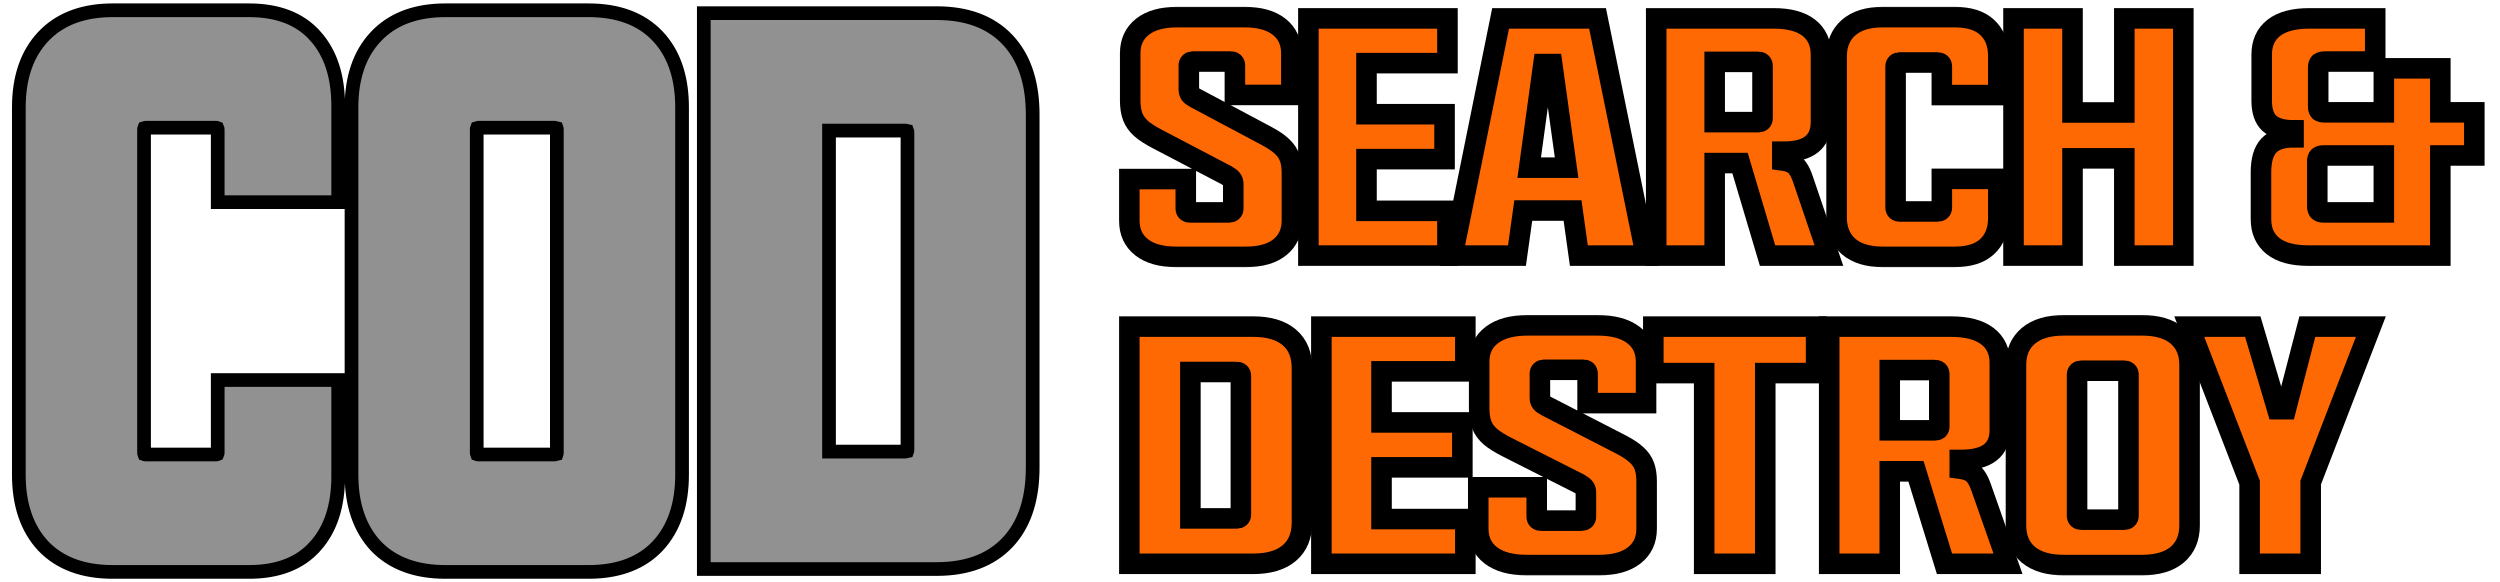
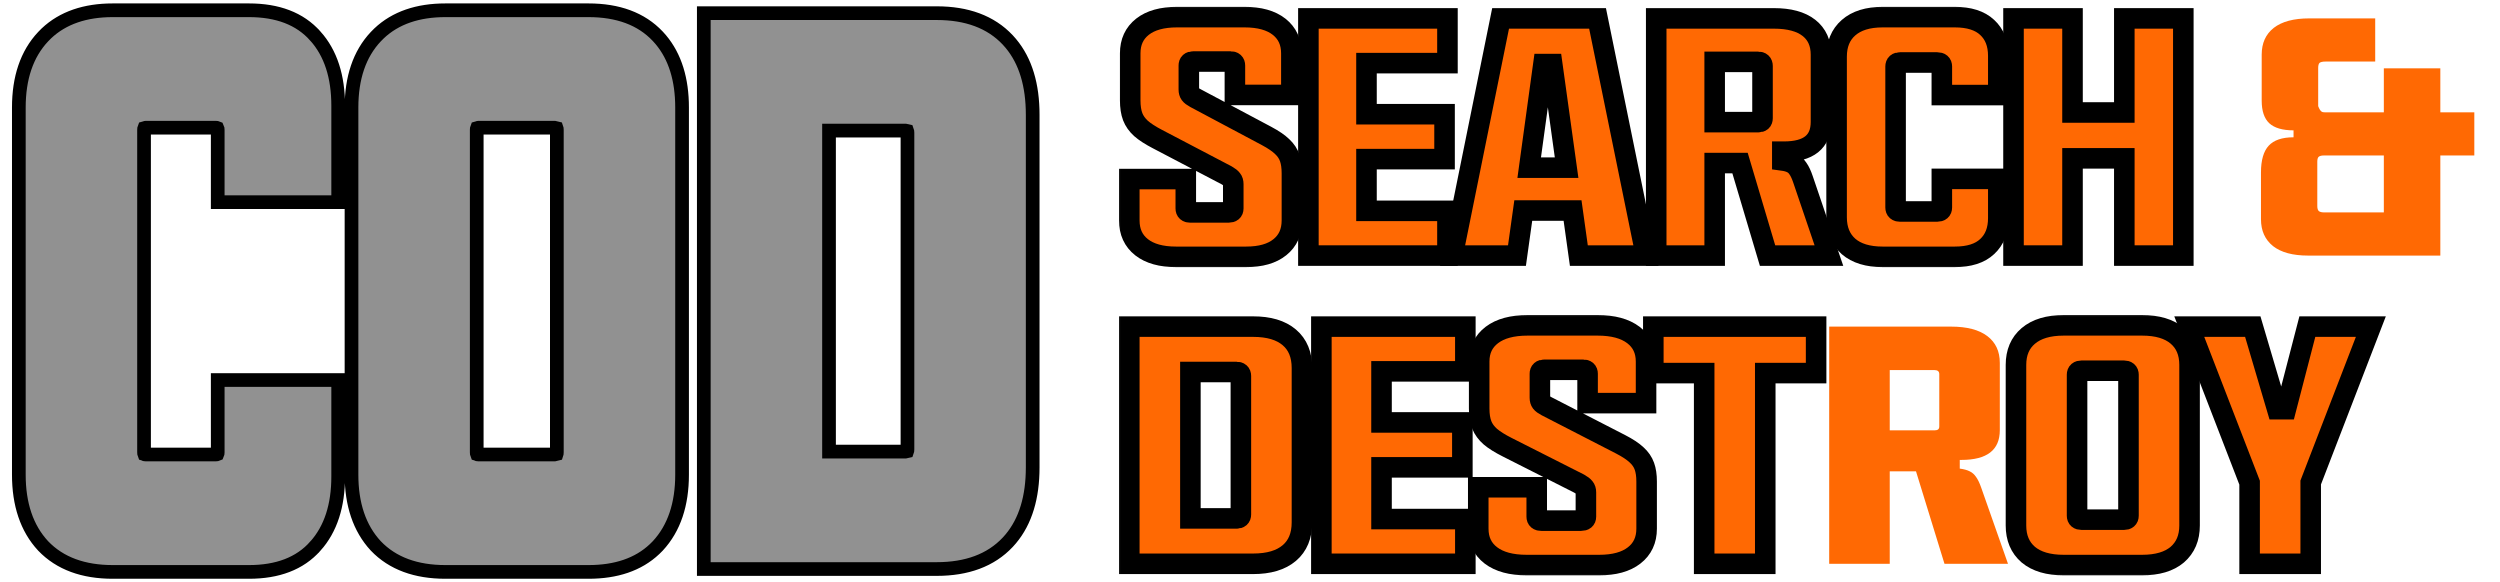
<svg xmlns="http://www.w3.org/2000/svg" width="146" height="34" viewBox="0 0 146 34" fill="none">
  <path d="M14.545 0.6C16.197 0.6 17.511 1.083 18.415 2.104H18.416C19.321 3.113 19.75 4.487 19.75 6.172V11.807H12.715V7.586C12.715 7.517 12.706 7.484 12.7 7.472C12.689 7.467 12.66 7.458 12.599 7.458H8.509C8.462 7.458 8.436 7.463 8.426 7.467C8.42 7.481 8.412 7.516 8.412 7.586V26.414C8.412 26.483 8.42 26.518 8.426 26.532C8.436 26.536 8.461 26.542 8.509 26.542H12.599C12.66 26.542 12.689 26.532 12.7 26.527C12.706 26.514 12.715 26.481 12.715 26.414V22.193H19.75V27.828C19.75 29.513 19.321 30.887 18.416 31.895L18.415 31.895C17.511 32.917 16.198 33.4 14.545 33.4H6.583C4.877 33.4 3.503 32.91 2.521 31.883L2.517 31.879C1.557 30.843 1.1 29.441 1.1 27.723V6.277C1.1 4.56 1.558 3.163 2.52 2.141L2.708 1.951C3.674 1.037 4.982 0.6 6.583 0.6H14.545ZM34.37 0.6C36.076 0.6 37.445 1.089 38.414 2.119L38.589 2.315C39.432 3.319 39.833 4.655 39.833 6.277V27.723C39.833 29.441 39.376 30.843 38.416 31.879L38.227 32.067C37.273 32.97 35.97 33.4 34.37 33.4H26.011C24.305 33.4 22.93 32.91 21.949 31.883L21.945 31.879C20.986 30.843 20.528 29.441 20.528 27.723V6.277C20.528 4.56 20.985 3.163 21.947 2.141L22.136 1.951C23.101 1.037 24.41 0.6 26.011 0.6H34.37ZM54.706 0.769C56.453 0.769 57.855 1.272 58.85 2.33L59.029 2.532C59.898 3.57 60.309 4.975 60.309 6.699V27.301C60.309 29.025 59.898 30.43 59.029 31.468L58.85 31.67C57.855 32.728 56.453 33.231 54.706 33.231H41.102V0.769H54.706ZM27.855 7.467C27.849 7.481 27.841 7.516 27.841 7.586V26.414C27.841 26.483 27.849 26.518 27.855 26.532C27.865 26.536 27.891 26.542 27.938 26.542H32.424C32.469 26.542 32.495 26.536 32.506 26.532C32.511 26.518 32.52 26.483 32.52 26.414V7.586C32.52 7.515 32.511 7.48 32.506 7.467C32.495 7.463 32.469 7.458 32.424 7.458H27.938C27.891 7.458 27.865 7.463 27.855 7.467ZM48.415 26.373H52.92C52.952 26.373 52.971 26.368 52.981 26.365C52.987 26.349 52.996 26.312 52.996 26.245V7.755C52.996 7.686 52.987 7.65 52.981 7.634C52.971 7.631 52.952 7.627 52.92 7.627H48.415V26.373Z" fill="#919191" stroke="black" stroke-width="0.8" />
  <mask id="path-2-outside-1_109_11753" maskUnits="userSpaceOnUse" x="64.951" y="0" width="81" height="16" fill="black">
    <rect fill="white" x="64.951" width="81" height="16" />
    <path d="M68.683 15C67.814 15 67.142 14.812 66.665 14.437C66.189 14.061 65.951 13.541 65.951 12.876V10.457H69.25V12.174C69.25 12.328 69.337 12.405 69.512 12.405H71.75C71.932 12.405 72.023 12.328 72.023 12.174V10.752C72.023 10.635 71.995 10.543 71.939 10.475C71.89 10.407 71.792 10.33 71.645 10.244L67.59 8.12C67.177 7.905 66.858 7.698 66.634 7.501C66.41 7.298 66.249 7.07 66.151 6.818C66.053 6.559 66.004 6.239 66.004 5.858V3.115C66.004 2.456 66.242 1.939 66.718 1.563C67.194 1.188 67.867 1 68.735 1H72.685C73.553 1 74.226 1.188 74.702 1.563C75.178 1.939 75.416 2.456 75.416 3.115V5.544H72.118V3.826C72.118 3.672 72.034 3.595 71.865 3.595H69.68C69.512 3.595 69.428 3.672 69.428 3.826V5.23C69.428 5.34 69.453 5.43 69.502 5.497C69.551 5.565 69.649 5.639 69.796 5.719L73.977 7.945C74.369 8.154 74.67 8.36 74.88 8.563C75.091 8.76 75.238 8.982 75.322 9.228C75.406 9.468 75.448 9.767 75.448 10.124V12.876C75.448 13.541 75.213 14.061 74.744 14.437C74.282 14.812 73.623 15 72.769 15H68.683Z" />
    <path d="M76.41 1.074H84.531V3.687H79.803V6.67H84.362V9.293H79.803V12.313H84.531V14.926H76.41V1.074Z" />
    <path d="M91.837 12.294H88.959L88.591 14.926H84.83L87.635 1.074H93.297L96.123 14.926H92.205L91.837 12.294ZM91.49 9.792L90.65 3.743H90.135L89.305 9.792H91.49Z" />
    <path d="M96.723 1.074H103.593C104.49 1.074 105.172 1.259 105.642 1.628C106.111 1.997 106.345 2.518 106.345 3.189V7.123C106.345 8.28 105.624 8.859 104.181 8.859H104.087V9.367C104.318 9.398 104.504 9.45 104.644 9.524C104.784 9.591 104.903 9.699 105.001 9.847C105.106 9.995 105.204 10.204 105.295 10.475L106.808 14.926H103.225L101.618 9.524H100.137V14.926H96.723V1.074ZM102.669 7.132C102.76 7.132 102.826 7.113 102.868 7.077C102.91 7.04 102.931 6.981 102.931 6.901V3.854C102.931 3.693 102.844 3.613 102.669 3.613H100.137V7.132H102.669Z" />
-     <path d="M116.701 12.738C116.701 13.445 116.484 14 116.05 14.4C115.623 14.8 114.993 15 114.159 15H109.947C109.085 15 108.42 14.797 107.951 14.39C107.489 13.978 107.257 13.412 107.257 12.691V3.309C107.257 2.588 107.489 2.025 107.951 1.619C108.42 1.206 109.085 1 109.947 1H114.159C114.993 1 115.623 1.2 116.05 1.6C116.484 2 116.701 2.555 116.701 3.263V5.553H113.403V3.881C113.403 3.727 113.312 3.65 113.13 3.65H110.966C110.791 3.65 110.703 3.727 110.703 3.881V12.119C110.703 12.273 110.791 12.35 110.966 12.35H113.13C113.312 12.35 113.403 12.273 113.403 12.119V10.447H116.701V12.738Z" />
    <path d="M124.06 9.247H121.035V14.926H117.589V1.074H121.035V6.569H124.06V1.074H127.506V14.926H124.06V9.247Z" />
    <path d="M134.794 14.926C133.897 14.926 133.214 14.741 132.745 14.372C132.276 13.996 132.041 13.473 132.041 12.802V10.069C132.041 9.354 132.192 8.834 132.493 8.508C132.794 8.182 133.278 8.018 133.943 8.018V7.612C133.299 7.612 132.826 7.474 132.525 7.197C132.23 6.92 132.083 6.479 132.083 5.876V3.189C132.083 2.518 132.318 1.997 132.787 1.628C133.264 1.259 133.953 1.074 134.857 1.074H138.712V3.595H135.813C135.645 3.595 135.529 3.62 135.466 3.669C135.41 3.718 135.382 3.82 135.382 3.974V6.199C135.382 6.335 135.407 6.43 135.456 6.485C135.512 6.535 135.613 6.559 135.76 6.559H139.216V3.992H142.515V6.559H144.5V9.08H142.515V14.926H134.794ZM135.33 12.036C135.33 12.177 135.361 12.276 135.424 12.331C135.487 12.38 135.592 12.405 135.739 12.405H139.216V9.08H135.708C135.575 9.08 135.477 9.105 135.414 9.154C135.358 9.204 135.33 9.299 135.33 9.441V12.036Z" />
  </mask>
  <path d="M68.683 15C67.814 15 67.142 14.812 66.665 14.437C66.189 14.061 65.951 13.541 65.951 12.876V10.457H69.25V12.174C69.25 12.328 69.337 12.405 69.512 12.405H71.75C71.932 12.405 72.023 12.328 72.023 12.174V10.752C72.023 10.635 71.995 10.543 71.939 10.475C71.89 10.407 71.792 10.33 71.645 10.244L67.59 8.12C67.177 7.905 66.858 7.698 66.634 7.501C66.41 7.298 66.249 7.07 66.151 6.818C66.053 6.559 66.004 6.239 66.004 5.858V3.115C66.004 2.456 66.242 1.939 66.718 1.563C67.194 1.188 67.867 1 68.735 1H72.685C73.553 1 74.226 1.188 74.702 1.563C75.178 1.939 75.416 2.456 75.416 3.115V5.544H72.118V3.826C72.118 3.672 72.034 3.595 71.865 3.595H69.68C69.512 3.595 69.428 3.672 69.428 3.826V5.23C69.428 5.34 69.453 5.43 69.502 5.497C69.551 5.565 69.649 5.639 69.796 5.719L73.977 7.945C74.369 8.154 74.67 8.36 74.88 8.563C75.091 8.76 75.238 8.982 75.322 9.228C75.406 9.468 75.448 9.767 75.448 10.124V12.876C75.448 13.541 75.213 14.061 74.744 14.437C74.282 14.812 73.623 15 72.769 15H68.683Z" fill="#FF6903" />
  <path d="M76.41 1.074H84.531V3.687H79.803V6.67H84.362V9.293H79.803V12.313H84.531V14.926H76.41V1.074Z" fill="#FF6903" />
  <path d="M91.837 12.294H88.959L88.591 14.926H84.83L87.635 1.074H93.297L96.123 14.926H92.205L91.837 12.294ZM91.49 9.792L90.65 3.743H90.135L89.305 9.792H91.49Z" fill="#FF6903" />
  <path d="M96.723 1.074H103.593C104.49 1.074 105.172 1.259 105.642 1.628C106.111 1.997 106.345 2.518 106.345 3.189V7.123C106.345 8.28 105.624 8.859 104.181 8.859H104.087V9.367C104.318 9.398 104.504 9.45 104.644 9.524C104.784 9.591 104.903 9.699 105.001 9.847C105.106 9.995 105.204 10.204 105.295 10.475L106.808 14.926H103.225L101.618 9.524H100.137V14.926H96.723V1.074ZM102.669 7.132C102.76 7.132 102.826 7.113 102.868 7.077C102.91 7.04 102.931 6.981 102.931 6.901V3.854C102.931 3.693 102.844 3.613 102.669 3.613H100.137V7.132H102.669Z" fill="#FF6903" />
  <path d="M116.701 12.738C116.701 13.445 116.484 14 116.05 14.4C115.623 14.8 114.993 15 114.159 15H109.947C109.085 15 108.42 14.797 107.951 14.39C107.489 13.978 107.257 13.412 107.257 12.691V3.309C107.257 2.588 107.489 2.025 107.951 1.619C108.42 1.206 109.085 1 109.947 1H114.159C114.993 1 115.623 1.2 116.05 1.6C116.484 2 116.701 2.555 116.701 3.263V5.553H113.403V3.881C113.403 3.727 113.312 3.65 113.13 3.65H110.966C110.791 3.65 110.703 3.727 110.703 3.881V12.119C110.703 12.273 110.791 12.35 110.966 12.35H113.13C113.312 12.35 113.403 12.273 113.403 12.119V10.447H116.701V12.738Z" fill="#FF6903" />
  <path d="M124.06 9.247H121.035V14.926H117.589V1.074H121.035V6.569H124.06V1.074H127.506V14.926H124.06V9.247Z" fill="#FF6903" />
-   <path d="M134.794 14.926C133.897 14.926 133.214 14.741 132.745 14.372C132.276 13.996 132.041 13.473 132.041 12.802V10.069C132.041 9.354 132.192 8.834 132.493 8.508C132.794 8.182 133.278 8.018 133.943 8.018V7.612C133.299 7.612 132.826 7.474 132.525 7.197C132.23 6.92 132.083 6.479 132.083 5.876V3.189C132.083 2.518 132.318 1.997 132.787 1.628C133.264 1.259 133.953 1.074 134.857 1.074H138.712V3.595H135.813C135.645 3.595 135.529 3.62 135.466 3.669C135.41 3.718 135.382 3.82 135.382 3.974V6.199C135.382 6.335 135.407 6.43 135.456 6.485C135.512 6.535 135.613 6.559 135.76 6.559H139.216V3.992H142.515V6.559H144.5V9.08H142.515V14.926H134.794ZM135.33 12.036C135.33 12.177 135.361 12.276 135.424 12.331C135.487 12.38 135.592 12.405 135.739 12.405H139.216V9.08H135.708C135.575 9.08 135.477 9.105 135.414 9.154C135.358 9.204 135.33 9.299 135.33 9.441V12.036Z" fill="#FF6903" />
+   <path d="M134.794 14.926C133.897 14.926 133.214 14.741 132.745 14.372C132.276 13.996 132.041 13.473 132.041 12.802V10.069C132.041 9.354 132.192 8.834 132.493 8.508C132.794 8.182 133.278 8.018 133.943 8.018V7.612C133.299 7.612 132.826 7.474 132.525 7.197C132.23 6.92 132.083 6.479 132.083 5.876V3.189C132.083 2.518 132.318 1.997 132.787 1.628C133.264 1.259 133.953 1.074 134.857 1.074H138.712V3.595H135.813C135.645 3.595 135.529 3.62 135.466 3.669C135.41 3.718 135.382 3.82 135.382 3.974V6.199C135.512 6.535 135.613 6.559 135.76 6.559H139.216V3.992H142.515V6.559H144.5V9.08H142.515V14.926H134.794ZM135.33 12.036C135.33 12.177 135.361 12.276 135.424 12.331C135.487 12.38 135.592 12.405 135.739 12.405H139.216V9.08H135.708C135.575 9.08 135.477 9.105 135.414 9.154C135.358 9.204 135.33 9.299 135.33 9.441V12.036Z" fill="#FF6903" />
  <path d="M68.683 15C67.814 15 67.142 14.812 66.665 14.437C66.189 14.061 65.951 13.541 65.951 12.876V10.457H69.25V12.174C69.25 12.328 69.337 12.405 69.512 12.405H71.75C71.932 12.405 72.023 12.328 72.023 12.174V10.752C72.023 10.635 71.995 10.543 71.939 10.475C71.89 10.407 71.792 10.33 71.645 10.244L67.59 8.12C67.177 7.905 66.858 7.698 66.634 7.501C66.41 7.298 66.249 7.07 66.151 6.818C66.053 6.559 66.004 6.239 66.004 5.858V3.115C66.004 2.456 66.242 1.939 66.718 1.563C67.194 1.188 67.867 1 68.735 1H72.685C73.553 1 74.226 1.188 74.702 1.563C75.178 1.939 75.416 2.456 75.416 3.115V5.544H72.118V3.826C72.118 3.672 72.034 3.595 71.865 3.595H69.68C69.512 3.595 69.428 3.672 69.428 3.826V5.23C69.428 5.34 69.453 5.43 69.502 5.497C69.551 5.565 69.649 5.639 69.796 5.719L73.977 7.945C74.369 8.154 74.67 8.36 74.88 8.563C75.091 8.76 75.238 8.982 75.322 9.228C75.406 9.468 75.448 9.767 75.448 10.124V12.876C75.448 13.541 75.213 14.061 74.744 14.437C74.282 14.812 73.623 15 72.769 15H68.683Z" stroke="black" stroke-width="1.2" mask="url(#path-2-outside-1_109_11753)" />
  <path d="M76.41 1.074H84.531V3.687H79.803V6.67H84.362V9.293H79.803V12.313H84.531V14.926H76.41V1.074Z" stroke="black" stroke-width="1.2" mask="url(#path-2-outside-1_109_11753)" />
  <path d="M91.837 12.294H88.959L88.591 14.926H84.83L87.635 1.074H93.297L96.123 14.926H92.205L91.837 12.294ZM91.49 9.792L90.65 3.743H90.135L89.305 9.792H91.49Z" stroke="black" stroke-width="1.2" mask="url(#path-2-outside-1_109_11753)" />
  <path d="M96.723 1.074H103.593C104.49 1.074 105.172 1.259 105.642 1.628C106.111 1.997 106.345 2.518 106.345 3.189V7.123C106.345 8.28 105.624 8.859 104.181 8.859H104.087V9.367C104.318 9.398 104.504 9.45 104.644 9.524C104.784 9.591 104.903 9.699 105.001 9.847C105.106 9.995 105.204 10.204 105.295 10.475L106.808 14.926H103.225L101.618 9.524H100.137V14.926H96.723V1.074ZM102.669 7.132C102.76 7.132 102.826 7.113 102.868 7.077C102.91 7.04 102.931 6.981 102.931 6.901V3.854C102.931 3.693 102.844 3.613 102.669 3.613H100.137V7.132H102.669Z" stroke="black" stroke-width="1.2" mask="url(#path-2-outside-1_109_11753)" />
  <path d="M116.701 12.738C116.701 13.445 116.484 14 116.05 14.4C115.623 14.8 114.993 15 114.159 15H109.947C109.085 15 108.42 14.797 107.951 14.39C107.489 13.978 107.257 13.412 107.257 12.691V3.309C107.257 2.588 107.489 2.025 107.951 1.619C108.42 1.206 109.085 1 109.947 1H114.159C114.993 1 115.623 1.2 116.05 1.6C116.484 2 116.701 2.555 116.701 3.263V5.553H113.403V3.881C113.403 3.727 113.312 3.65 113.13 3.65H110.966C110.791 3.65 110.703 3.727 110.703 3.881V12.119C110.703 12.273 110.791 12.35 110.966 12.35H113.13C113.312 12.35 113.403 12.273 113.403 12.119V10.447H116.701V12.738Z" stroke="black" stroke-width="1.2" mask="url(#path-2-outside-1_109_11753)" />
  <path d="M124.06 9.247H121.035V14.926H117.589V1.074H121.035V6.569H124.06V1.074H127.506V14.926H124.06V9.247Z" stroke="black" stroke-width="1.2" mask="url(#path-2-outside-1_109_11753)" />
-   <path d="M134.794 14.926C133.897 14.926 133.214 14.741 132.745 14.372C132.276 13.996 132.041 13.473 132.041 12.802V10.069C132.041 9.354 132.192 8.834 132.493 8.508C132.794 8.182 133.278 8.018 133.943 8.018V7.612C133.299 7.612 132.826 7.474 132.525 7.197C132.23 6.92 132.083 6.479 132.083 5.876V3.189C132.083 2.518 132.318 1.997 132.787 1.628C133.264 1.259 133.953 1.074 134.857 1.074H138.712V3.595H135.813C135.645 3.595 135.529 3.62 135.466 3.669C135.41 3.718 135.382 3.82 135.382 3.974V6.199C135.382 6.335 135.407 6.43 135.456 6.485C135.512 6.535 135.613 6.559 135.76 6.559H139.216V3.992H142.515V6.559H144.5V9.08H142.515V14.926H134.794ZM135.33 12.036C135.33 12.177 135.361 12.276 135.424 12.331C135.487 12.38 135.592 12.405 135.739 12.405H139.216V9.08H135.708C135.575 9.08 135.477 9.105 135.414 9.154C135.358 9.204 135.33 9.299 135.33 9.441V12.036Z" stroke="black" stroke-width="1.2" mask="url(#path-2-outside-1_109_11753)" />
  <mask id="path-3-outside-2_109_11753" maskUnits="userSpaceOnUse" x="64.951" y="18" width="75" height="16" fill="black">
    <rect fill="white" x="64.951" y="18" width="75" height="16" />
    <path d="M65.951 19.074H73.184C74.098 19.074 74.802 19.283 75.295 19.702C75.788 20.12 76.034 20.718 76.034 21.493V30.507C76.034 31.282 75.788 31.88 75.295 32.298C74.802 32.717 74.098 32.926 73.184 32.926H65.951V19.074ZM72.206 30.276C72.38 30.276 72.467 30.199 72.467 30.045V21.955C72.467 21.801 72.38 21.724 72.206 21.724H69.519V30.276H72.206Z" />
    <path d="M77.168 19.074H85.576V21.687H80.681V24.67H85.402V27.293H80.681V30.313H85.576V32.926H77.168V19.074Z" />
    <path d="M89.158 33C88.259 33 87.563 32.812 87.07 32.437C86.576 32.061 86.33 31.541 86.33 30.876V28.456H89.745V30.174C89.745 30.328 89.836 30.405 90.017 30.405H92.334C92.523 30.405 92.617 30.328 92.617 30.174V28.752C92.617 28.635 92.588 28.543 92.53 28.475C92.479 28.407 92.377 28.33 92.225 28.244L88.027 26.12C87.599 25.905 87.269 25.698 87.037 25.501C86.805 25.298 86.638 25.07 86.537 24.818C86.435 24.559 86.384 24.239 86.384 23.858V21.115C86.384 20.456 86.631 19.939 87.124 19.563C87.617 19.188 88.313 19 89.212 19H93.302C94.201 19 94.897 19.188 95.391 19.563C95.884 19.939 96.13 20.456 96.13 21.115V23.544H92.715V21.826C92.715 21.672 92.628 21.595 92.454 21.595H90.191C90.017 21.595 89.93 21.672 89.93 21.826V23.23C89.93 23.34 89.956 23.43 90.006 23.497C90.057 23.565 90.159 23.639 90.311 23.719L94.64 25.945C95.046 26.154 95.358 26.36 95.575 26.563C95.793 26.76 95.945 26.982 96.032 27.228C96.119 27.468 96.163 27.767 96.163 28.124V30.876C96.163 31.541 95.92 32.061 95.434 32.437C94.955 32.812 94.274 33 93.389 33H89.158Z" />
    <path d="M106.061 19.074V21.789H103.091V32.926H99.524V21.789H96.554V19.074H106.061Z" />
    <path d="M106.825 19.074H113.939C114.867 19.074 115.574 19.259 116.06 19.628C116.546 19.997 116.789 20.518 116.789 21.189V25.123C116.789 26.28 116.042 26.859 114.548 26.859H114.45V27.367C114.69 27.398 114.882 27.45 115.027 27.524C115.172 27.591 115.295 27.699 115.397 27.847C115.505 27.995 115.607 28.204 115.701 28.475L117.267 32.926H113.558L111.894 27.524H110.361V32.926H106.825V19.074ZM112.982 25.132C113.076 25.132 113.145 25.113 113.189 25.076C113.232 25.04 113.254 24.981 113.254 24.901V21.854C113.254 21.694 113.163 21.613 112.982 21.613H110.361V25.132H112.982Z" />
    <path d="M120.518 33C119.626 33 118.937 32.797 118.451 32.391C117.972 31.978 117.733 31.412 117.733 30.691V21.309C117.733 20.588 117.972 20.025 118.451 19.619C118.937 19.206 119.626 19 120.518 19H125.097C125.989 19 126.674 19.203 127.153 19.61C127.631 20.016 127.871 20.582 127.871 21.309V30.691C127.871 31.412 127.631 31.978 127.153 32.391C126.674 32.797 125.989 33 125.097 33H120.518ZM121.301 30.119C121.301 30.273 121.392 30.35 121.573 30.35H124.031C124.212 30.35 124.303 30.273 124.303 30.119V21.881C124.303 21.727 124.212 21.65 124.031 21.65H121.573C121.392 21.65 121.301 21.727 121.301 21.881V30.119Z" />
    <path d="M131.377 28.189L127.853 19.074H131.562L132.987 23.895H133.498L134.749 19.074H138.458L134.945 28.179V32.926H131.377V28.189Z" />
  </mask>
  <path d="M65.951 19.074H73.184C74.098 19.074 74.802 19.283 75.295 19.702C75.788 20.12 76.034 20.718 76.034 21.493V30.507C76.034 31.282 75.788 31.88 75.295 32.298C74.802 32.717 74.098 32.926 73.184 32.926H65.951V19.074ZM72.206 30.276C72.38 30.276 72.467 30.199 72.467 30.045V21.955C72.467 21.801 72.38 21.724 72.206 21.724H69.519V30.276H72.206Z" fill="#FF6903" />
  <path d="M77.168 19.074H85.576V21.687H80.681V24.67H85.402V27.293H80.681V30.313H85.576V32.926H77.168V19.074Z" fill="#FF6903" />
  <path d="M89.158 33C88.259 33 87.563 32.812 87.07 32.437C86.576 32.061 86.33 31.541 86.33 30.876V28.456H89.745V30.174C89.745 30.328 89.836 30.405 90.017 30.405H92.334C92.523 30.405 92.617 30.328 92.617 30.174V28.752C92.617 28.635 92.588 28.543 92.53 28.475C92.479 28.407 92.377 28.33 92.225 28.244L88.027 26.12C87.599 25.905 87.269 25.698 87.037 25.501C86.805 25.298 86.638 25.07 86.537 24.818C86.435 24.559 86.384 24.239 86.384 23.858V21.115C86.384 20.456 86.631 19.939 87.124 19.563C87.617 19.188 88.313 19 89.212 19H93.302C94.201 19 94.897 19.188 95.391 19.563C95.884 19.939 96.13 20.456 96.13 21.115V23.544H92.715V21.826C92.715 21.672 92.628 21.595 92.454 21.595H90.191C90.017 21.595 89.93 21.672 89.93 21.826V23.23C89.93 23.34 89.956 23.43 90.006 23.497C90.057 23.565 90.159 23.639 90.311 23.719L94.64 25.945C95.046 26.154 95.358 26.36 95.575 26.563C95.793 26.76 95.945 26.982 96.032 27.228C96.119 27.468 96.163 27.767 96.163 28.124V30.876C96.163 31.541 95.92 32.061 95.434 32.437C94.955 32.812 94.274 33 93.389 33H89.158Z" fill="#FF6903" />
  <path d="M106.061 19.074V21.789H103.091V32.926H99.524V21.789H96.554V19.074H106.061Z" fill="#FF6903" />
  <path d="M106.825 19.074H113.939C114.867 19.074 115.574 19.259 116.06 19.628C116.546 19.997 116.789 20.518 116.789 21.189V25.123C116.789 26.28 116.042 26.859 114.548 26.859H114.45V27.367C114.69 27.398 114.882 27.45 115.027 27.524C115.172 27.591 115.295 27.699 115.397 27.847C115.505 27.995 115.607 28.204 115.701 28.475L117.267 32.926H113.558L111.894 27.524H110.361V32.926H106.825V19.074ZM112.982 25.132C113.076 25.132 113.145 25.113 113.189 25.076C113.232 25.04 113.254 24.981 113.254 24.901V21.854C113.254 21.694 113.163 21.613 112.982 21.613H110.361V25.132H112.982Z" fill="#FF6903" />
  <path d="M120.518 33C119.626 33 118.937 32.797 118.451 32.391C117.972 31.978 117.733 31.412 117.733 30.691V21.309C117.733 20.588 117.972 20.025 118.451 19.619C118.937 19.206 119.626 19 120.518 19H125.097C125.989 19 126.674 19.203 127.153 19.61C127.631 20.016 127.871 20.582 127.871 21.309V30.691C127.871 31.412 127.631 31.978 127.153 32.391C126.674 32.797 125.989 33 125.097 33H120.518ZM121.301 30.119C121.301 30.273 121.392 30.35 121.573 30.35H124.031C124.212 30.35 124.303 30.273 124.303 30.119V21.881C124.303 21.727 124.212 21.65 124.031 21.65H121.573C121.392 21.65 121.301 21.727 121.301 21.881V30.119Z" fill="#FF6903" />
  <path d="M131.377 28.189L127.853 19.074H131.562L132.987 23.895H133.498L134.749 19.074H138.458L134.945 28.179V32.926H131.377V28.189Z" fill="#FF6903" />
  <path d="M65.951 19.074H73.184C74.098 19.074 74.802 19.283 75.295 19.702C75.788 20.12 76.034 20.718 76.034 21.493V30.507C76.034 31.282 75.788 31.88 75.295 32.298C74.802 32.717 74.098 32.926 73.184 32.926H65.951V19.074ZM72.206 30.276C72.38 30.276 72.467 30.199 72.467 30.045V21.955C72.467 21.801 72.38 21.724 72.206 21.724H69.519V30.276H72.206Z" stroke="black" stroke-width="1.2" mask="url(#path-3-outside-2_109_11753)" />
  <path d="M77.168 19.074H85.576V21.687H80.681V24.67H85.402V27.293H80.681V30.313H85.576V32.926H77.168V19.074Z" stroke="black" stroke-width="1.2" mask="url(#path-3-outside-2_109_11753)" />
  <path d="M89.158 33C88.259 33 87.563 32.812 87.07 32.437C86.576 32.061 86.33 31.541 86.33 30.876V28.456H89.745V30.174C89.745 30.328 89.836 30.405 90.017 30.405H92.334C92.523 30.405 92.617 30.328 92.617 30.174V28.752C92.617 28.635 92.588 28.543 92.53 28.475C92.479 28.407 92.377 28.33 92.225 28.244L88.027 26.12C87.599 25.905 87.269 25.698 87.037 25.501C86.805 25.298 86.638 25.07 86.537 24.818C86.435 24.559 86.384 24.239 86.384 23.858V21.115C86.384 20.456 86.631 19.939 87.124 19.563C87.617 19.188 88.313 19 89.212 19H93.302C94.201 19 94.897 19.188 95.391 19.563C95.884 19.939 96.13 20.456 96.13 21.115V23.544H92.715V21.826C92.715 21.672 92.628 21.595 92.454 21.595H90.191C90.017 21.595 89.93 21.672 89.93 21.826V23.23C89.93 23.34 89.956 23.43 90.006 23.497C90.057 23.565 90.159 23.639 90.311 23.719L94.64 25.945C95.046 26.154 95.358 26.36 95.575 26.563C95.793 26.76 95.945 26.982 96.032 27.228C96.119 27.468 96.163 27.767 96.163 28.124V30.876C96.163 31.541 95.92 32.061 95.434 32.437C94.955 32.812 94.274 33 93.389 33H89.158Z" stroke="black" stroke-width="1.2" mask="url(#path-3-outside-2_109_11753)" />
  <path d="M106.061 19.074V21.789H103.091V32.926H99.524V21.789H96.554V19.074H106.061Z" stroke="black" stroke-width="1.2" mask="url(#path-3-outside-2_109_11753)" />
-   <path d="M106.825 19.074H113.939C114.867 19.074 115.574 19.259 116.06 19.628C116.546 19.997 116.789 20.518 116.789 21.189V25.123C116.789 26.28 116.042 26.859 114.548 26.859H114.45V27.367C114.69 27.398 114.882 27.45 115.027 27.524C115.172 27.591 115.295 27.699 115.397 27.847C115.505 27.995 115.607 28.204 115.701 28.475L117.267 32.926H113.558L111.894 27.524H110.361V32.926H106.825V19.074ZM112.982 25.132C113.076 25.132 113.145 25.113 113.189 25.076C113.232 25.04 113.254 24.981 113.254 24.901V21.854C113.254 21.694 113.163 21.613 112.982 21.613H110.361V25.132H112.982Z" stroke="black" stroke-width="1.2" mask="url(#path-3-outside-2_109_11753)" />
  <path d="M120.518 33C119.626 33 118.937 32.797 118.451 32.391C117.972 31.978 117.733 31.412 117.733 30.691V21.309C117.733 20.588 117.972 20.025 118.451 19.619C118.937 19.206 119.626 19 120.518 19H125.097C125.989 19 126.674 19.203 127.153 19.61C127.631 20.016 127.871 20.582 127.871 21.309V30.691C127.871 31.412 127.631 31.978 127.153 32.391C126.674 32.797 125.989 33 125.097 33H120.518ZM121.301 30.119C121.301 30.273 121.392 30.35 121.573 30.35H124.031C124.212 30.35 124.303 30.273 124.303 30.119V21.881C124.303 21.727 124.212 21.65 124.031 21.65H121.573C121.392 21.65 121.301 21.727 121.301 21.881V30.119Z" stroke="black" stroke-width="1.2" mask="url(#path-3-outside-2_109_11753)" />
  <path d="M131.377 28.189L127.853 19.074H131.562L132.987 23.895H133.498L134.749 19.074H138.458L134.945 28.179V32.926H131.377V28.189Z" stroke="black" stroke-width="1.2" mask="url(#path-3-outside-2_109_11753)" />
</svg>